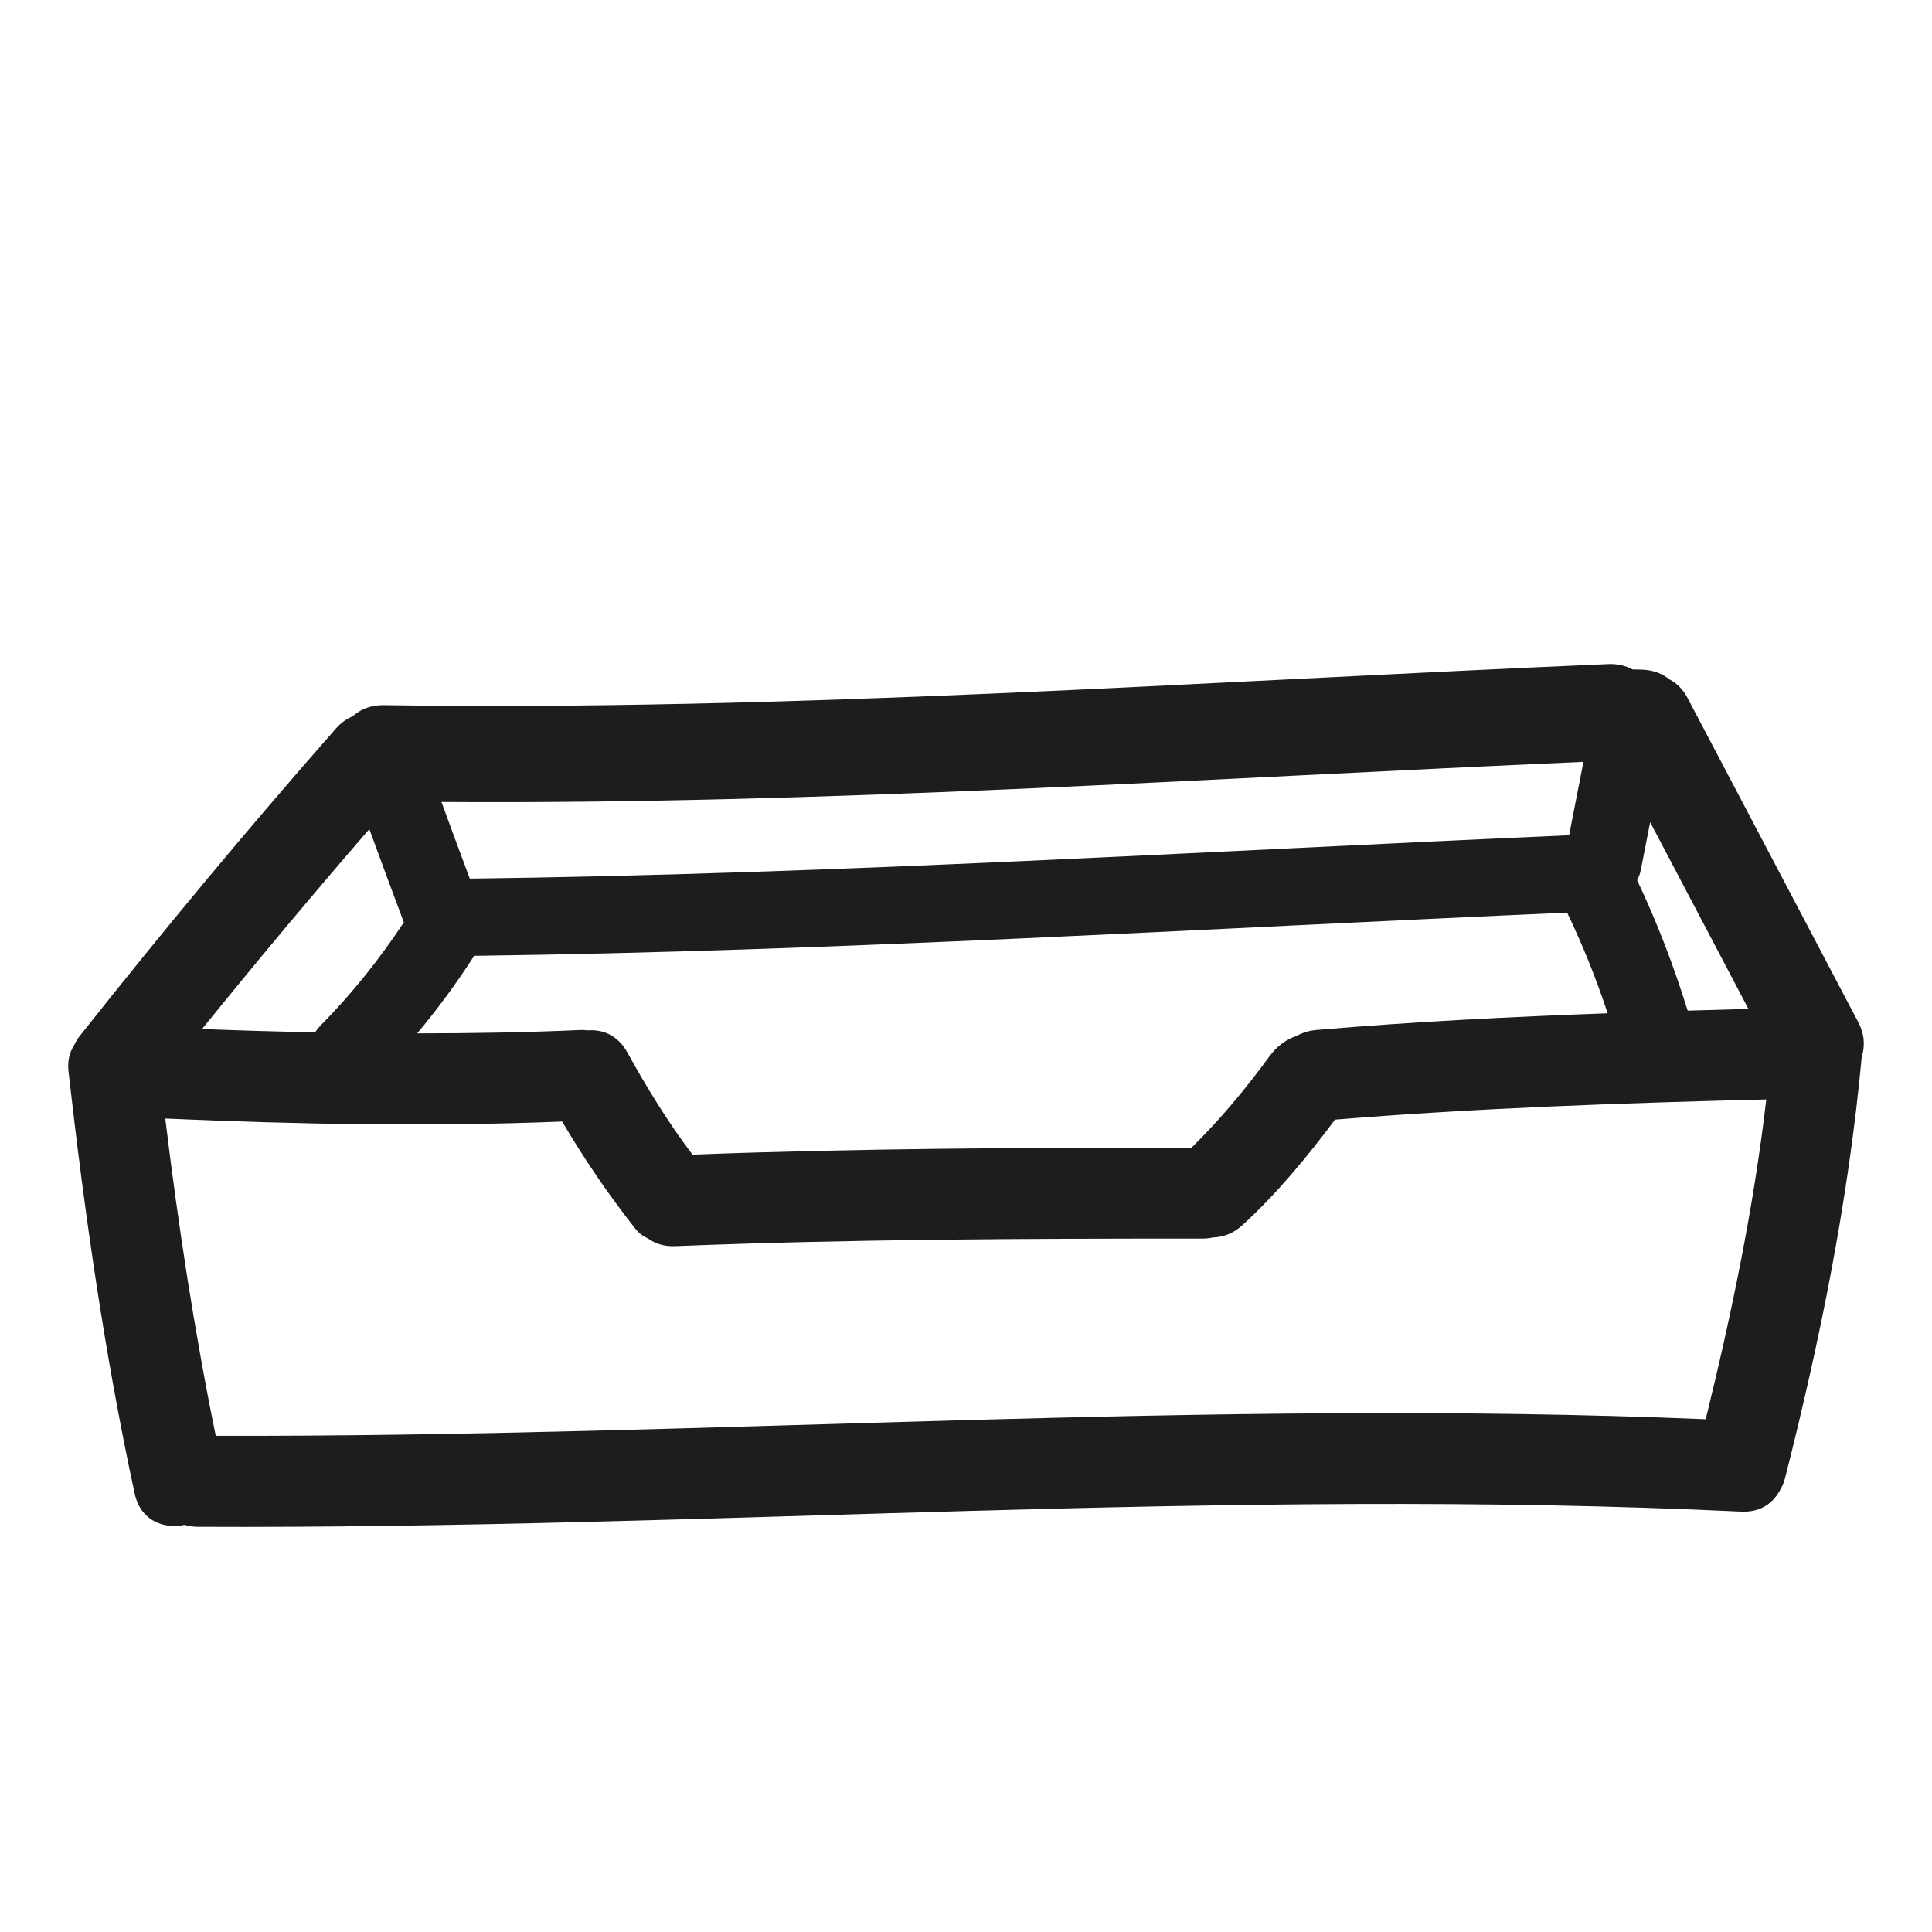
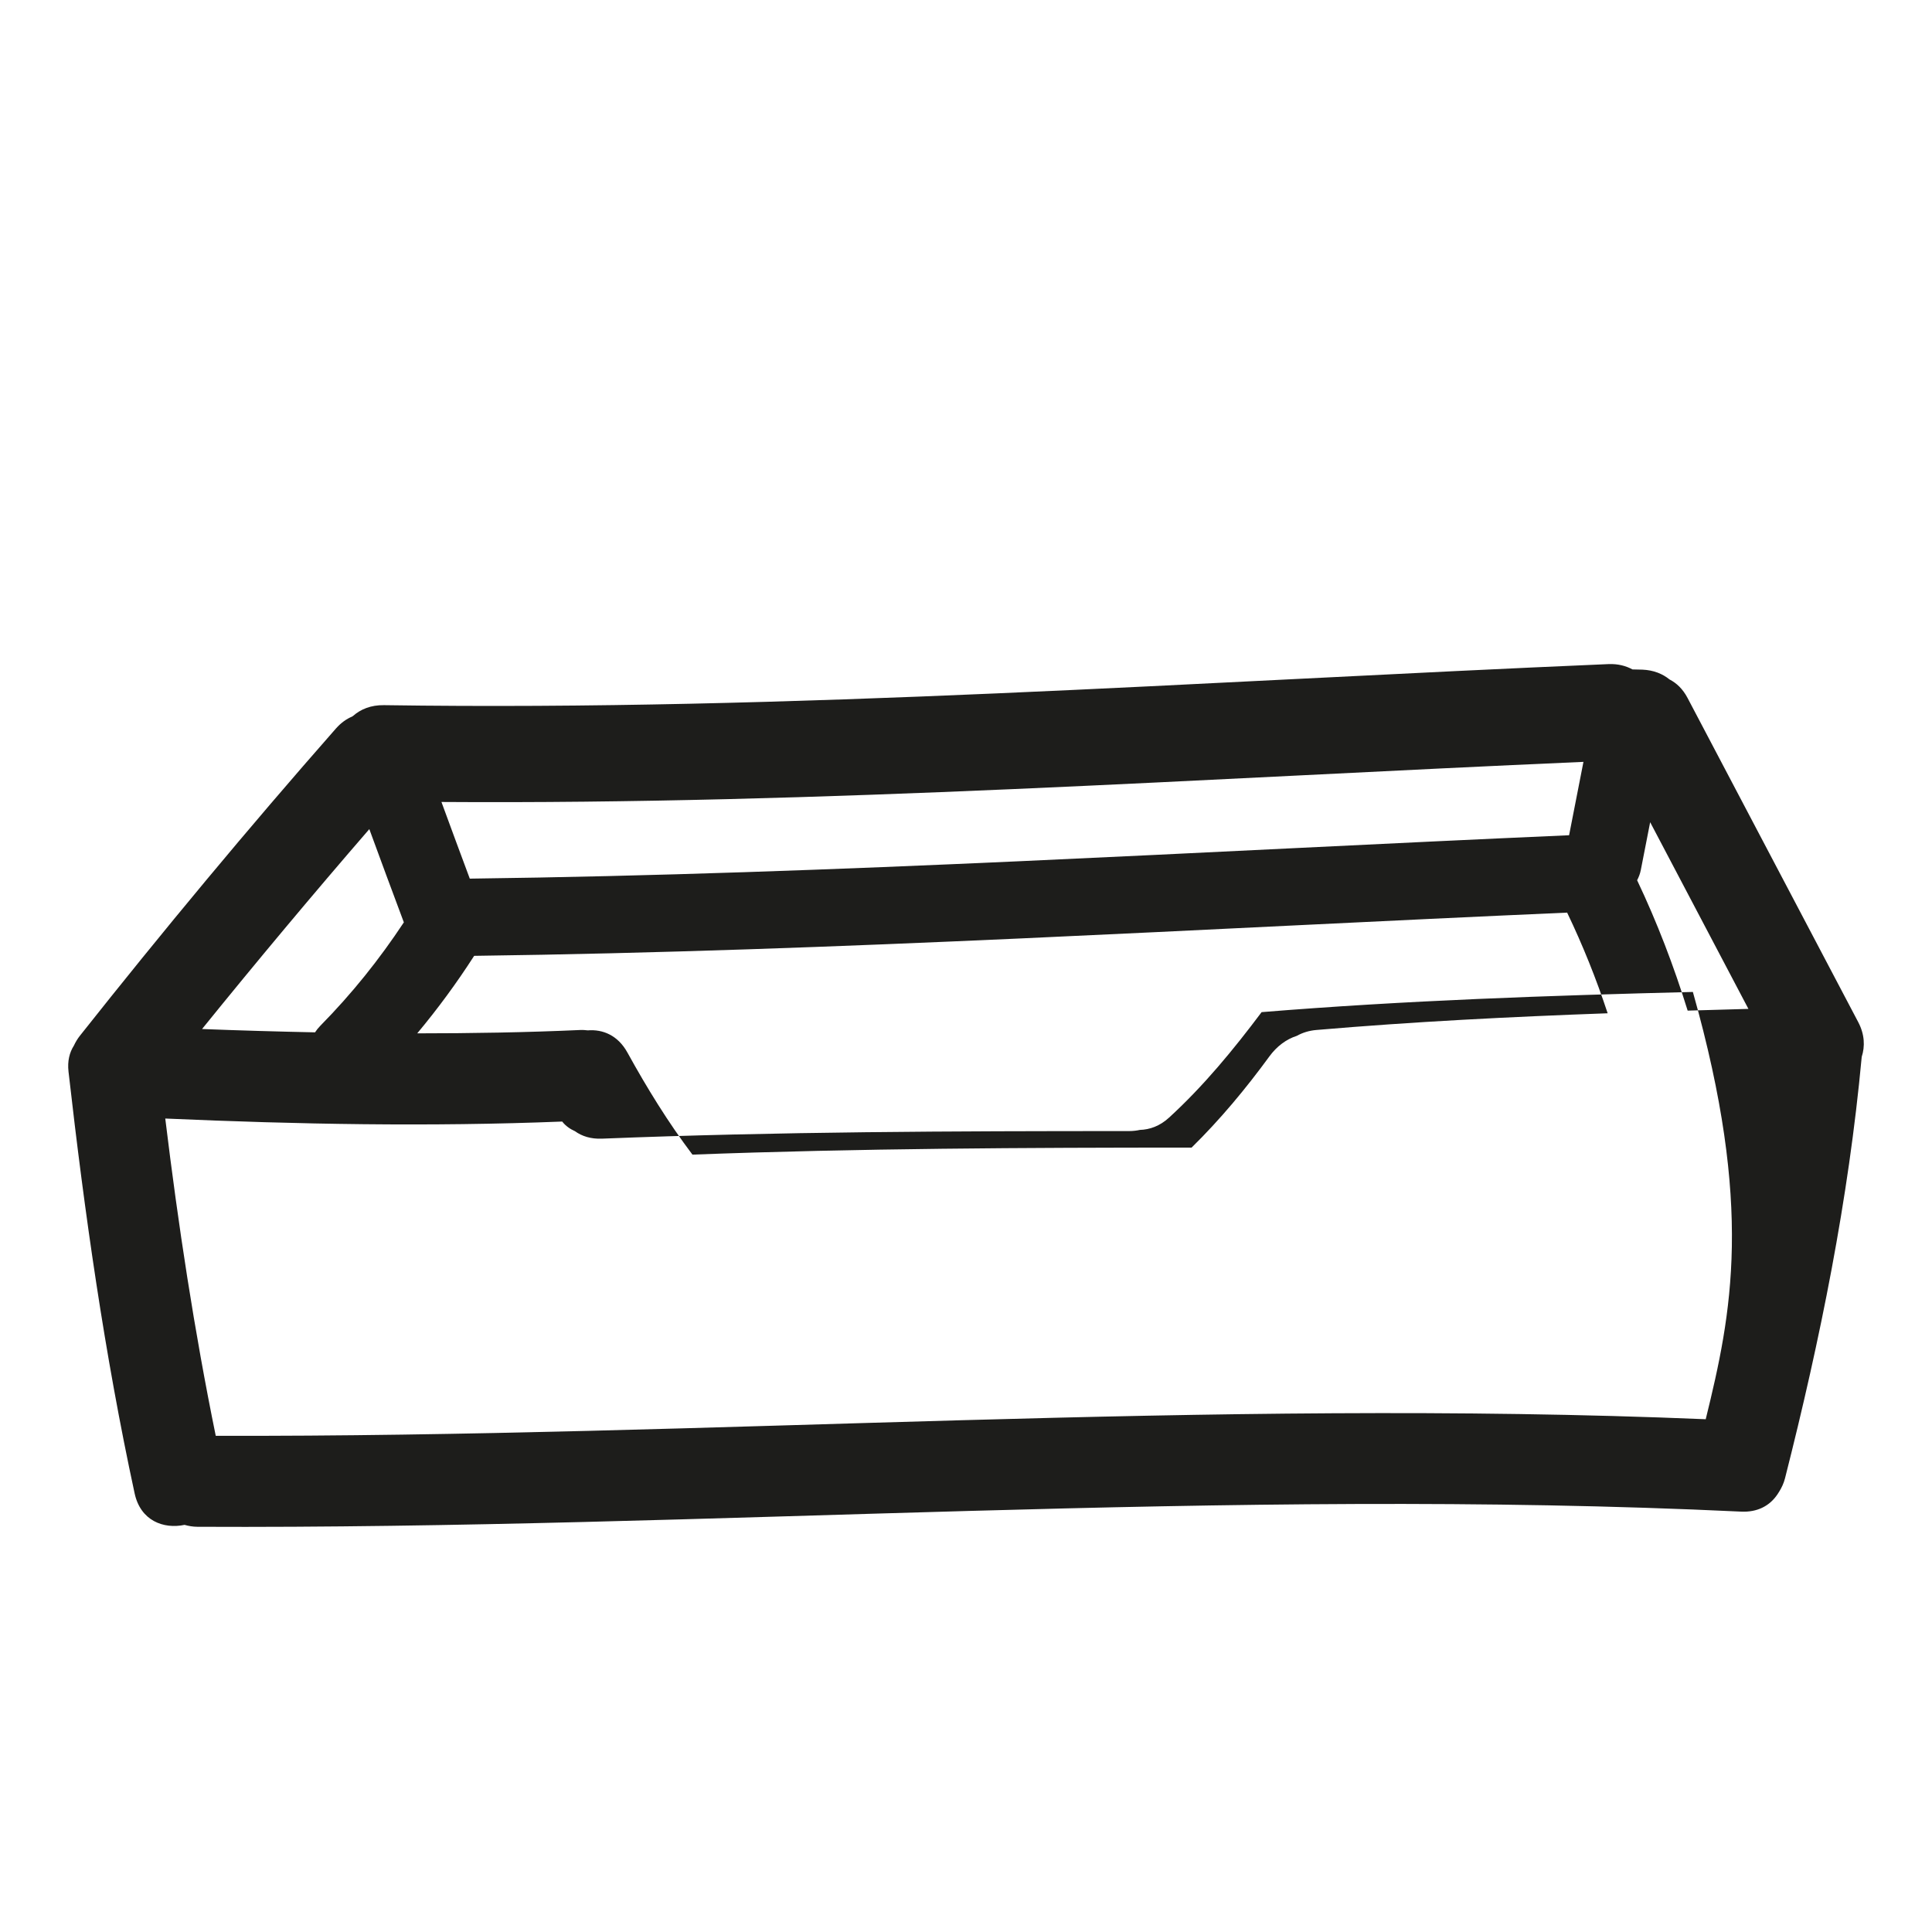
<svg xmlns="http://www.w3.org/2000/svg" version="1.1" id="Capa_1" x="0px" y="0px" width="100px" height="100px" viewBox="0 0 100 100" style="enable-background:new 0 0 100 100;" xml:space="preserve">
  <g>
-     <path style="fill:#1D1D1B;" d="M87.346,36.123c-0.245-0.465-0.571-0.769-0.933-0.956c-0.357-0.29-0.822-0.481-1.396-0.506   c-0.174-0.007-0.347-0.006-0.52-0.012c-0.343-0.185-0.752-0.296-1.248-0.275c-21.121,0.897-42.221,2.437-63.375,2.125   c-0.68-0.01-1.207,0.212-1.6,0.557c-0.017,0.013-0.037,0.022-0.053,0.035c-0.289,0.122-0.571,0.32-0.832,0.615   c-4.558,5.183-8.966,10.491-13.251,15.901c-0.133,0.168-0.233,0.341-0.316,0.517c-0.221,0.348-0.339,0.79-0.276,1.345   c0.831,7.328,1.864,14.616,3.422,21.828c0.305,1.413,1.492,1.86,2.585,1.63c0.205,0.057,0.423,0.098,0.668,0.099   c26.642,0.125,53.261-2.052,79.9-0.785c0.836,0.04,1.432-0.294,1.807-0.793c0.027-0.032,0.05-0.07,0.075-0.104   c0.034-0.051,0.068-0.101,0.098-0.155c0.12-0.198,0.226-0.415,0.292-0.678c1.825-7.188,3.286-14.42,3.969-21.809   c0.174-0.54,0.155-1.159-0.181-1.798L87.346,36.123z M84.928,45.032c0.165-0.824,0.321-1.65,0.484-2.475   c1.695,3.221,3.391,6.442,5.086,9.663c-1.048,0.027-2.096,0.06-3.145,0.09c-0.716-2.309-1.579-4.565-2.616-6.749   C84.819,45.406,84.888,45.235,84.928,45.032z M81.959,39.434c-0.247,1.266-0.493,2.533-0.743,3.798   c-18.964,0.831-37.915,2.007-56.9,2.246c-0.491-1.322-0.984-2.643-1.467-3.968C42.576,41.645,62.259,40.293,81.959,39.434z    M24.542,49.474c18.875-0.245,37.718-1.411,56.573-2.237c0.812,1.694,1.509,3.43,2.097,5.21   c-5.031,0.182-10.058,0.434-15.079,0.865c-0.386,0.033-0.721,0.142-1.009,0.303c-0.55,0.174-1.047,0.553-1.417,1.06   c-1.228,1.68-2.548,3.269-4.03,4.724c-8.614,0.002-17.227,0.039-25.836,0.364c-1.259-1.668-2.358-3.456-3.366-5.284   c-0.493-0.895-1.28-1.211-2.052-1.147c-0.121-0.012-0.241-0.026-0.374-0.02c-2.819,0.128-5.636,0.173-8.453,0.174   C22.661,52.211,23.644,50.872,24.542,49.474z M19.116,42.915c0.589,1.611,1.186,3.22,1.787,4.826   c-1.267,1.918-2.693,3.699-4.316,5.345c-0.111,0.113-0.204,0.229-0.281,0.348c-1.949-0.041-3.898-0.096-5.848-0.172   C13.288,49.766,16.172,46.316,19.116,42.915z M88.288,73.459c-25.711-1.073-51.406,0.927-77.121,0.858   c-1.111-5.438-1.943-10.913-2.613-16.422c6.849,0.301,13.692,0.43,20.544,0.156c1.142,1.94,2.4,3.79,3.8,5.564   c0.18,0.228,0.411,0.388,0.663,0.5c0.357,0.259,0.821,0.409,1.396,0.386c9.093-0.365,18.189-0.392,27.288-0.393   c0.199,0,0.384-0.022,0.557-0.06c0.508-0.016,1.029-0.198,1.501-0.63c1.8-1.647,3.339-3.521,4.798-5.466   c7.43-0.606,14.873-0.859,22.322-1.045C90.772,62.498,89.631,67.991,88.288,73.459z" />
+     <path style="fill:#1D1D1B;" d="M87.346,36.123c-0.245-0.465-0.571-0.769-0.933-0.956c-0.357-0.29-0.822-0.481-1.396-0.506   c-0.174-0.007-0.347-0.006-0.52-0.012c-0.343-0.185-0.752-0.296-1.248-0.275c-21.121,0.897-42.221,2.437-63.375,2.125   c-0.68-0.01-1.207,0.212-1.6,0.557c-0.017,0.013-0.037,0.022-0.053,0.035c-0.289,0.122-0.571,0.32-0.832,0.615   c-4.558,5.183-8.966,10.491-13.251,15.901c-0.133,0.168-0.233,0.341-0.316,0.517c-0.221,0.348-0.339,0.79-0.276,1.345   c0.831,7.328,1.864,14.616,3.422,21.828c0.305,1.413,1.492,1.86,2.585,1.63c0.205,0.057,0.423,0.098,0.668,0.099   c26.642,0.125,53.261-2.052,79.9-0.785c0.836,0.04,1.432-0.294,1.807-0.793c0.027-0.032,0.05-0.07,0.075-0.104   c0.034-0.051,0.068-0.101,0.098-0.155c0.12-0.198,0.226-0.415,0.292-0.678c1.825-7.188,3.286-14.42,3.969-21.809   c0.174-0.54,0.155-1.159-0.181-1.798L87.346,36.123z M84.928,45.032c0.165-0.824,0.321-1.65,0.484-2.475   c1.695,3.221,3.391,6.442,5.086,9.663c-1.048,0.027-2.096,0.06-3.145,0.09c-0.716-2.309-1.579-4.565-2.616-6.749   C84.819,45.406,84.888,45.235,84.928,45.032z M81.959,39.434c-0.247,1.266-0.493,2.533-0.743,3.798   c-18.964,0.831-37.915,2.007-56.9,2.246c-0.491-1.322-0.984-2.643-1.467-3.968C42.576,41.645,62.259,40.293,81.959,39.434z    M24.542,49.474c18.875-0.245,37.718-1.411,56.573-2.237c0.812,1.694,1.509,3.43,2.097,5.21   c-5.031,0.182-10.058,0.434-15.079,0.865c-0.386,0.033-0.721,0.142-1.009,0.303c-0.55,0.174-1.047,0.553-1.417,1.06   c-1.228,1.68-2.548,3.269-4.03,4.724c-8.614,0.002-17.227,0.039-25.836,0.364c-1.259-1.668-2.358-3.456-3.366-5.284   c-0.493-0.895-1.28-1.211-2.052-1.147c-0.121-0.012-0.241-0.026-0.374-0.02c-2.819,0.128-5.636,0.173-8.453,0.174   C22.661,52.211,23.644,50.872,24.542,49.474z M19.116,42.915c0.589,1.611,1.186,3.22,1.787,4.826   c-1.267,1.918-2.693,3.699-4.316,5.345c-0.111,0.113-0.204,0.229-0.281,0.348c-1.949-0.041-3.898-0.096-5.848-0.172   C13.288,49.766,16.172,46.316,19.116,42.915z M88.288,73.459c-25.711-1.073-51.406,0.927-77.121,0.858   c-1.111-5.438-1.943-10.913-2.613-16.422c6.849,0.301,13.692,0.43,20.544,0.156c0.18,0.228,0.411,0.388,0.663,0.5c0.357,0.259,0.821,0.409,1.396,0.386c9.093-0.365,18.189-0.392,27.288-0.393   c0.199,0,0.384-0.022,0.557-0.06c0.508-0.016,1.029-0.198,1.501-0.63c1.8-1.647,3.339-3.521,4.798-5.466   c7.43-0.606,14.873-0.859,22.322-1.045C90.772,62.498,89.631,67.991,88.288,73.459z" />
  </g>
</svg>